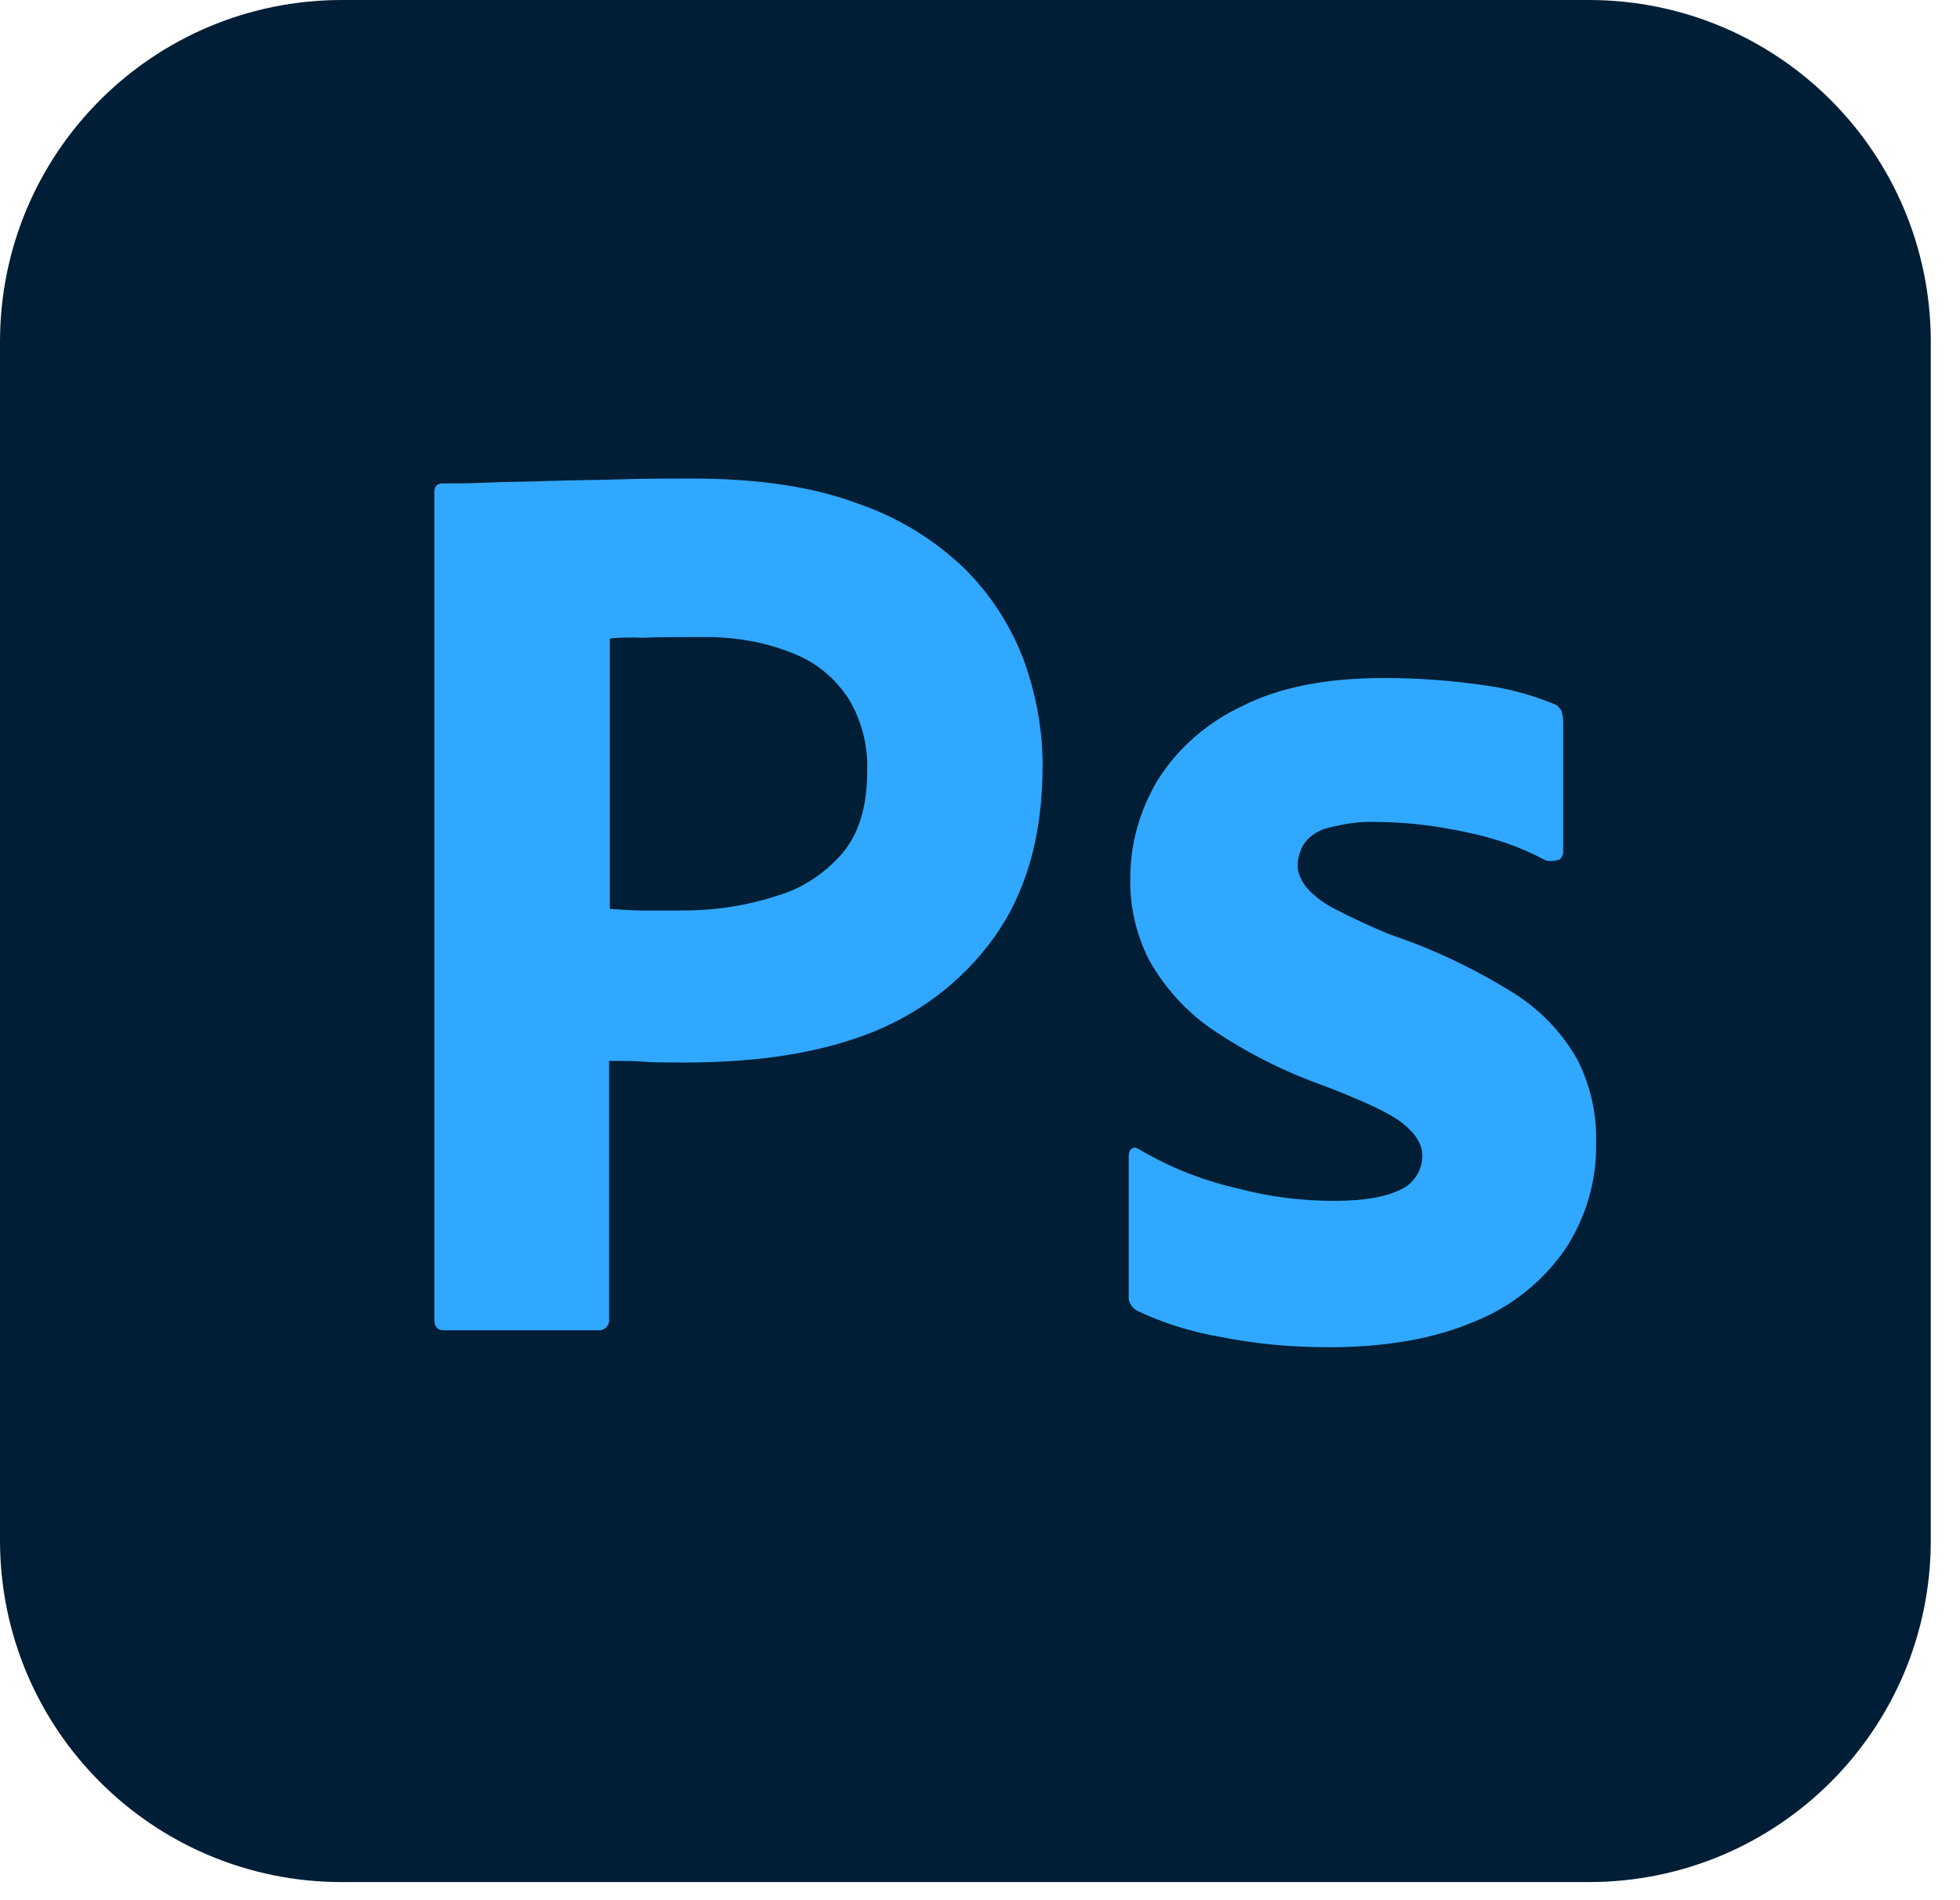
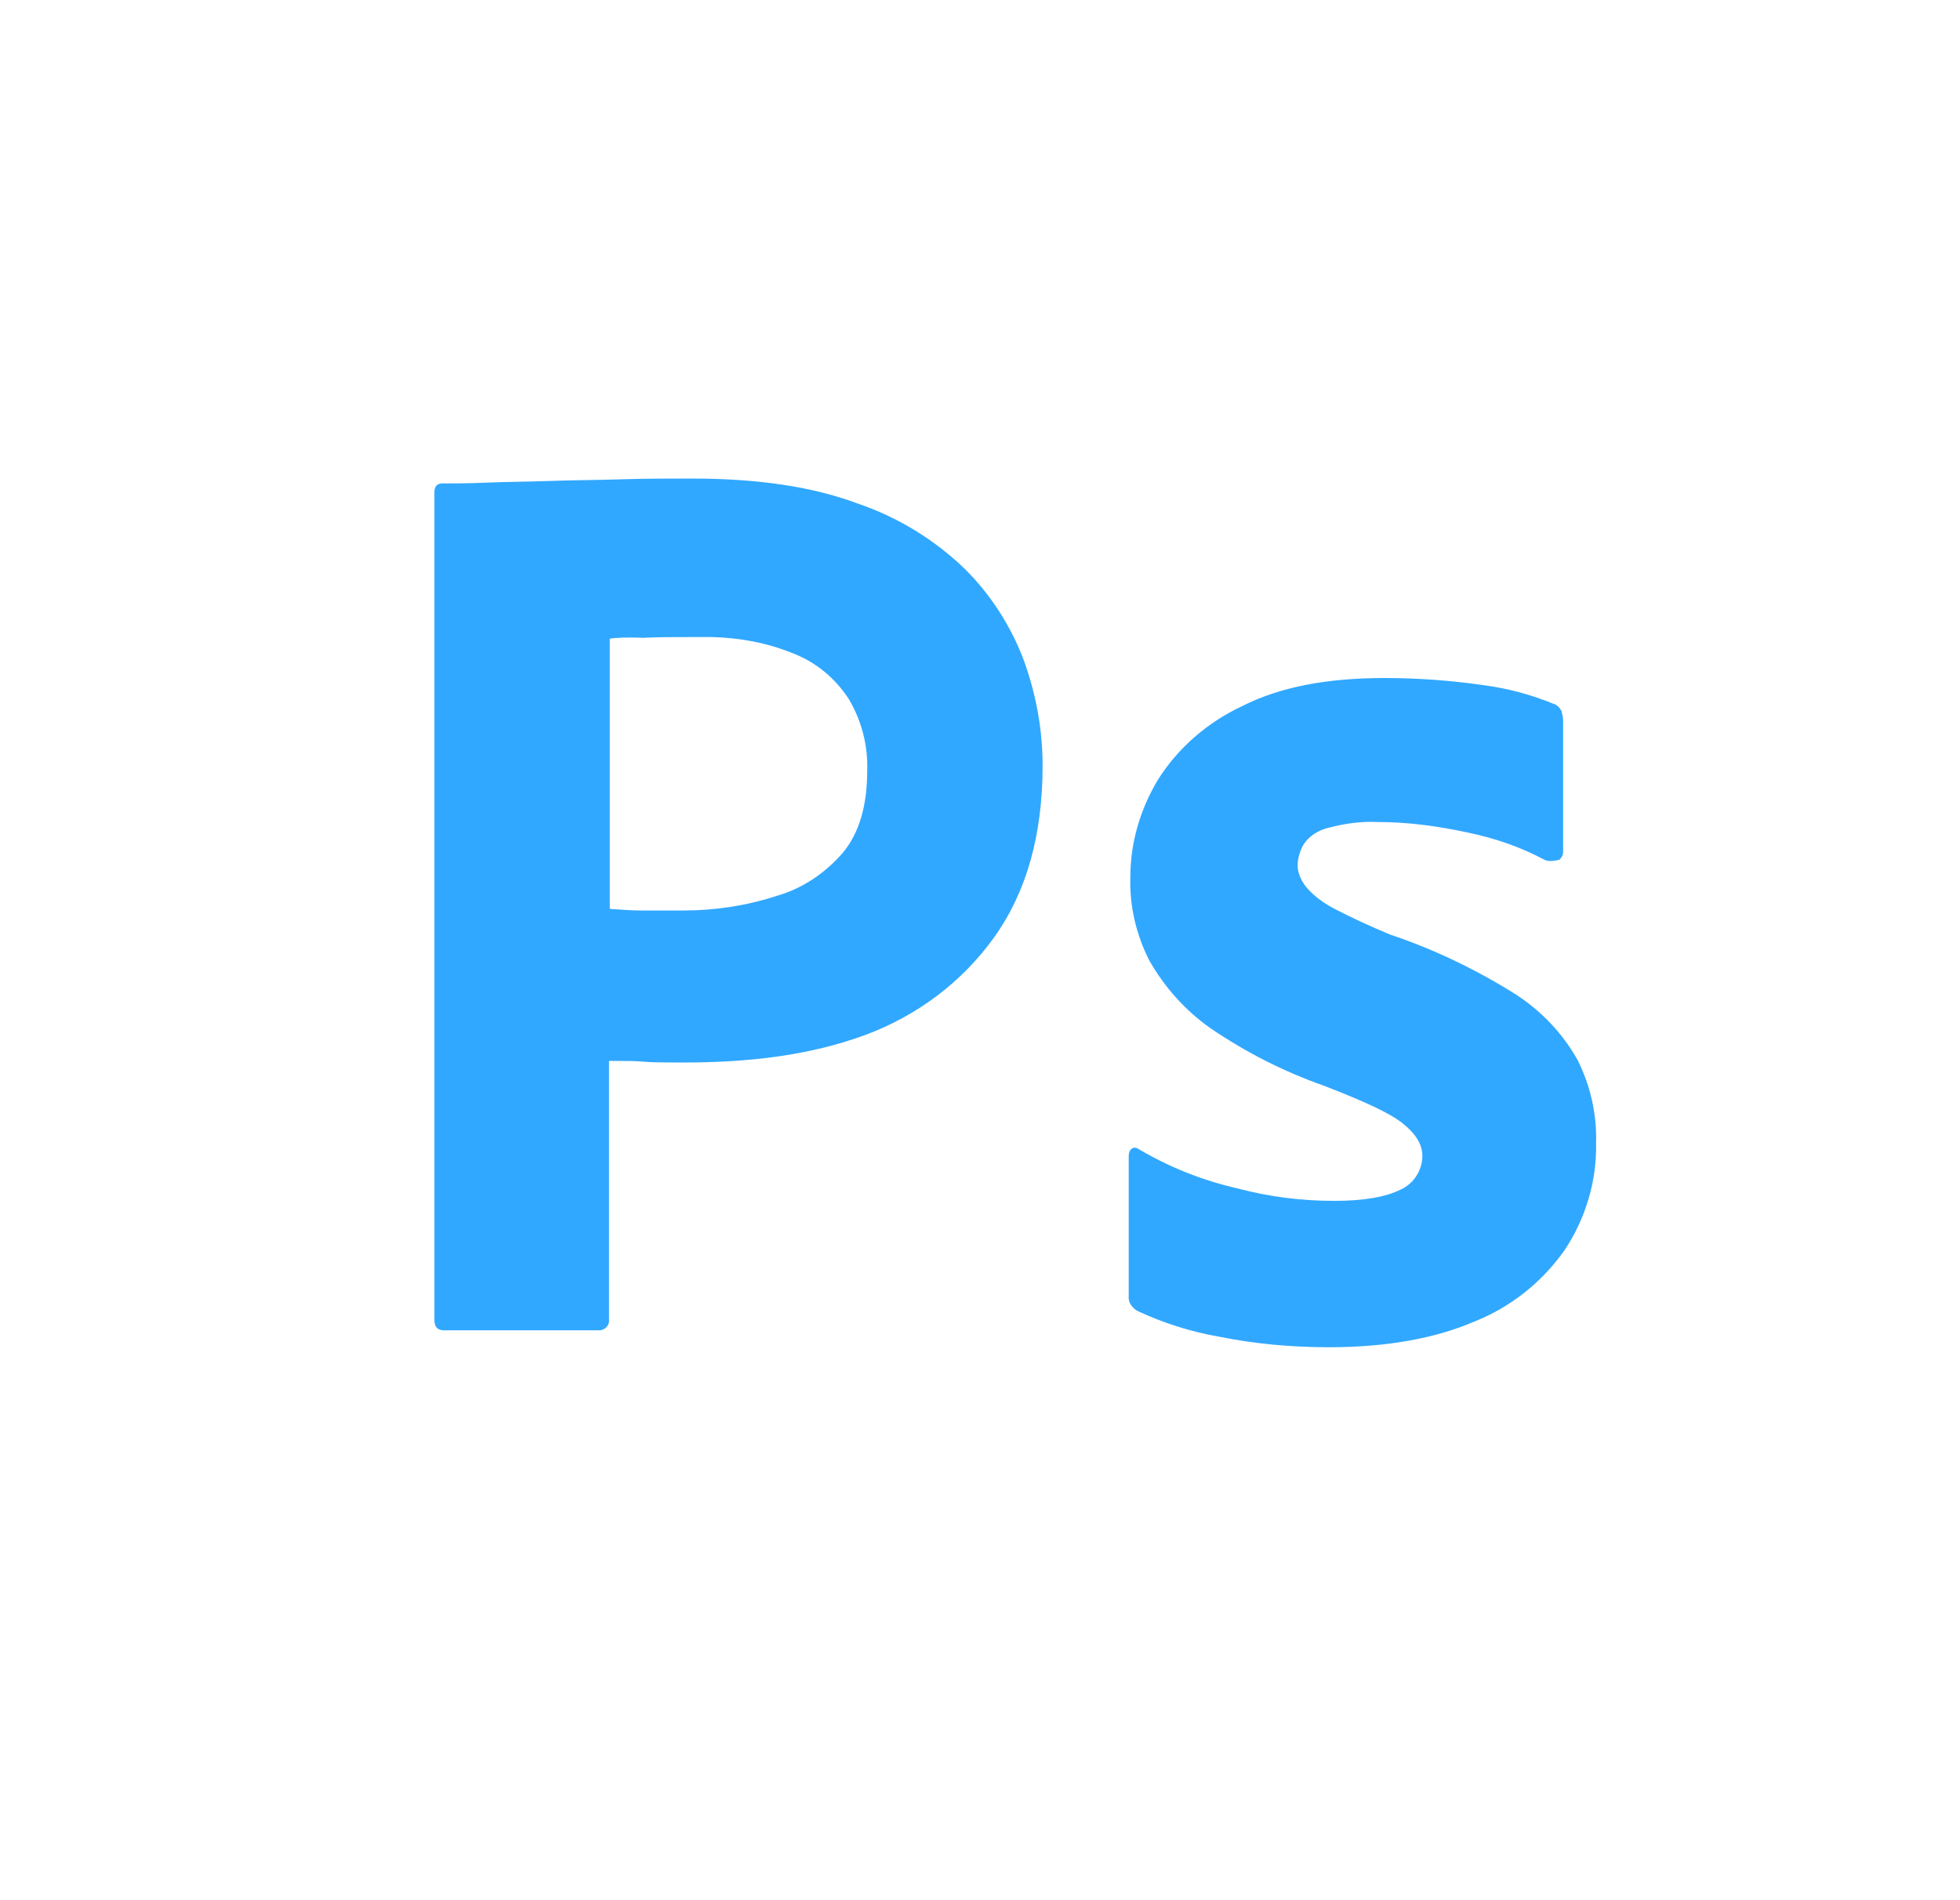
<svg xmlns="http://www.w3.org/2000/svg" width="33px" height="32px" viewBox="0 0 33 32" version="1.1">
  <title>photoshop</title>
  <g id="Page-1" stroke="none" stroke-width="1" fill="none" fill-rule="evenodd">
    <g id="Services" transform="translate(-547, -4178)" fill-rule="nonzero">
      <g id="Section/Personal" transform="translate(-67, 3422)">
        <g id="Tools" transform="translate(227, 756)">
          <g id="photoshop" transform="translate(387, 0)">
-             <path d="M5.757,0 L26.751,0 C29.934,0 32.508,2.574 32.508,5.757 L32.508,25.939 C32.508,29.122 29.934,31.695 26.751,31.695 L5.757,31.695 C2.574,31.695 0,29.122 0,25.939 L0,5.757 C0,2.574 2.574,0 5.757,0 Z" id="Path" fill="#001E36" />
            <path d="M23.311,11.418 C23.866,11.418 24.435,11.459 24.99,11.54 C25.397,11.594 25.79,11.703 26.155,11.852 C26.21,11.865 26.264,11.92 26.291,11.974 C26.304,12.028 26.318,12.082 26.318,12.136 L26.318,14.344 C26.318,14.398 26.291,14.452 26.25,14.48 C26.128,14.507 26.061,14.507 26.006,14.48 C25.6,14.263 25.167,14.114 24.706,14.019 C24.205,13.911 23.704,13.843 23.189,13.843 C22.918,13.829 22.634,13.87 22.376,13.938 C22.2,13.978 22.051,14.073 21.956,14.209 C21.889,14.317 21.848,14.452 21.848,14.574 C21.848,14.696 21.902,14.818 21.983,14.927 C22.105,15.076 22.268,15.197 22.444,15.292 C22.756,15.455 23.081,15.604 23.406,15.739 C24.137,15.983 24.841,16.322 25.492,16.728 C25.939,17.012 26.304,17.392 26.562,17.852 C26.778,18.286 26.887,18.76 26.873,19.247 C26.887,19.884 26.697,20.521 26.345,21.049 C25.966,21.591 25.437,22.011 24.828,22.254 C24.164,22.539 23.352,22.688 22.376,22.688 C21.753,22.688 21.144,22.634 20.534,22.512 C20.06,22.43 19.586,22.281 19.153,22.078 C19.058,22.024 18.99,21.929 19.004,21.821 L19.004,19.464 C19.004,19.423 19.017,19.369 19.058,19.342 C19.098,19.315 19.139,19.329 19.18,19.356 C19.708,19.667 20.263,19.884 20.859,20.019 C21.374,20.155 21.916,20.223 22.458,20.223 C22.972,20.223 23.338,20.155 23.582,20.033 C23.799,19.938 23.948,19.708 23.948,19.464 C23.948,19.274 23.839,19.098 23.622,18.922 C23.406,18.746 22.959,18.543 22.295,18.286 C21.604,18.042 20.968,17.717 20.372,17.31 C19.952,17.012 19.6,16.62 19.342,16.159 C19.126,15.726 19.017,15.252 19.031,14.778 C19.031,14.195 19.193,13.64 19.491,13.139 C19.83,12.597 20.331,12.163 20.913,11.892 C21.55,11.567 22.349,11.418 23.311,11.418 Z M11.649,8.059 C12.759,8.059 13.68,8.195 14.439,8.479 C15.116,8.709 15.739,9.089 16.254,9.59 C16.687,10.023 17.026,10.552 17.243,11.134 C17.446,11.703 17.554,12.285 17.554,12.895 C17.554,14.06 17.283,15.021 16.742,15.78 C16.2,16.538 15.441,17.107 14.561,17.432 C13.64,17.771 12.624,17.893 11.513,17.893 L11.223,17.892 C11.053,17.891 10.926,17.888 10.836,17.879 C10.701,17.866 10.511,17.866 10.254,17.866 L10.254,22.214 C10.267,22.309 10.199,22.39 10.105,22.403 L7.477,22.403 C7.368,22.403 7.314,22.349 7.314,22.227 L7.314,8.29 C7.314,8.195 7.355,8.141 7.45,8.141 C7.68,8.141 7.897,8.141 8.208,8.127 C8.533,8.113 8.872,8.113 9.238,8.1 C9.603,8.086 9.996,8.086 10.416,8.073 C10.836,8.059 11.242,8.059 11.649,8.059 Z M11.981,10.728 L11.743,10.728 C11.391,10.728 11.08,10.728 10.822,10.741 C10.552,10.728 10.362,10.741 10.267,10.755 L10.267,15.306 C10.457,15.319 10.633,15.333 10.795,15.333 L11.513,15.333 C12.041,15.333 12.57,15.252 13.071,15.089 C13.504,14.967 13.884,14.71 14.182,14.371 C14.466,14.033 14.601,13.572 14.601,12.976 C14.615,12.556 14.507,12.136 14.29,11.771 C14.06,11.418 13.735,11.148 13.342,10.999 C12.912,10.824 12.453,10.74 11.981,10.728 Z" id="Combined-Shape" fill="#31A8FF" />
          </g>
        </g>
      </g>
    </g>
  </g>
</svg>